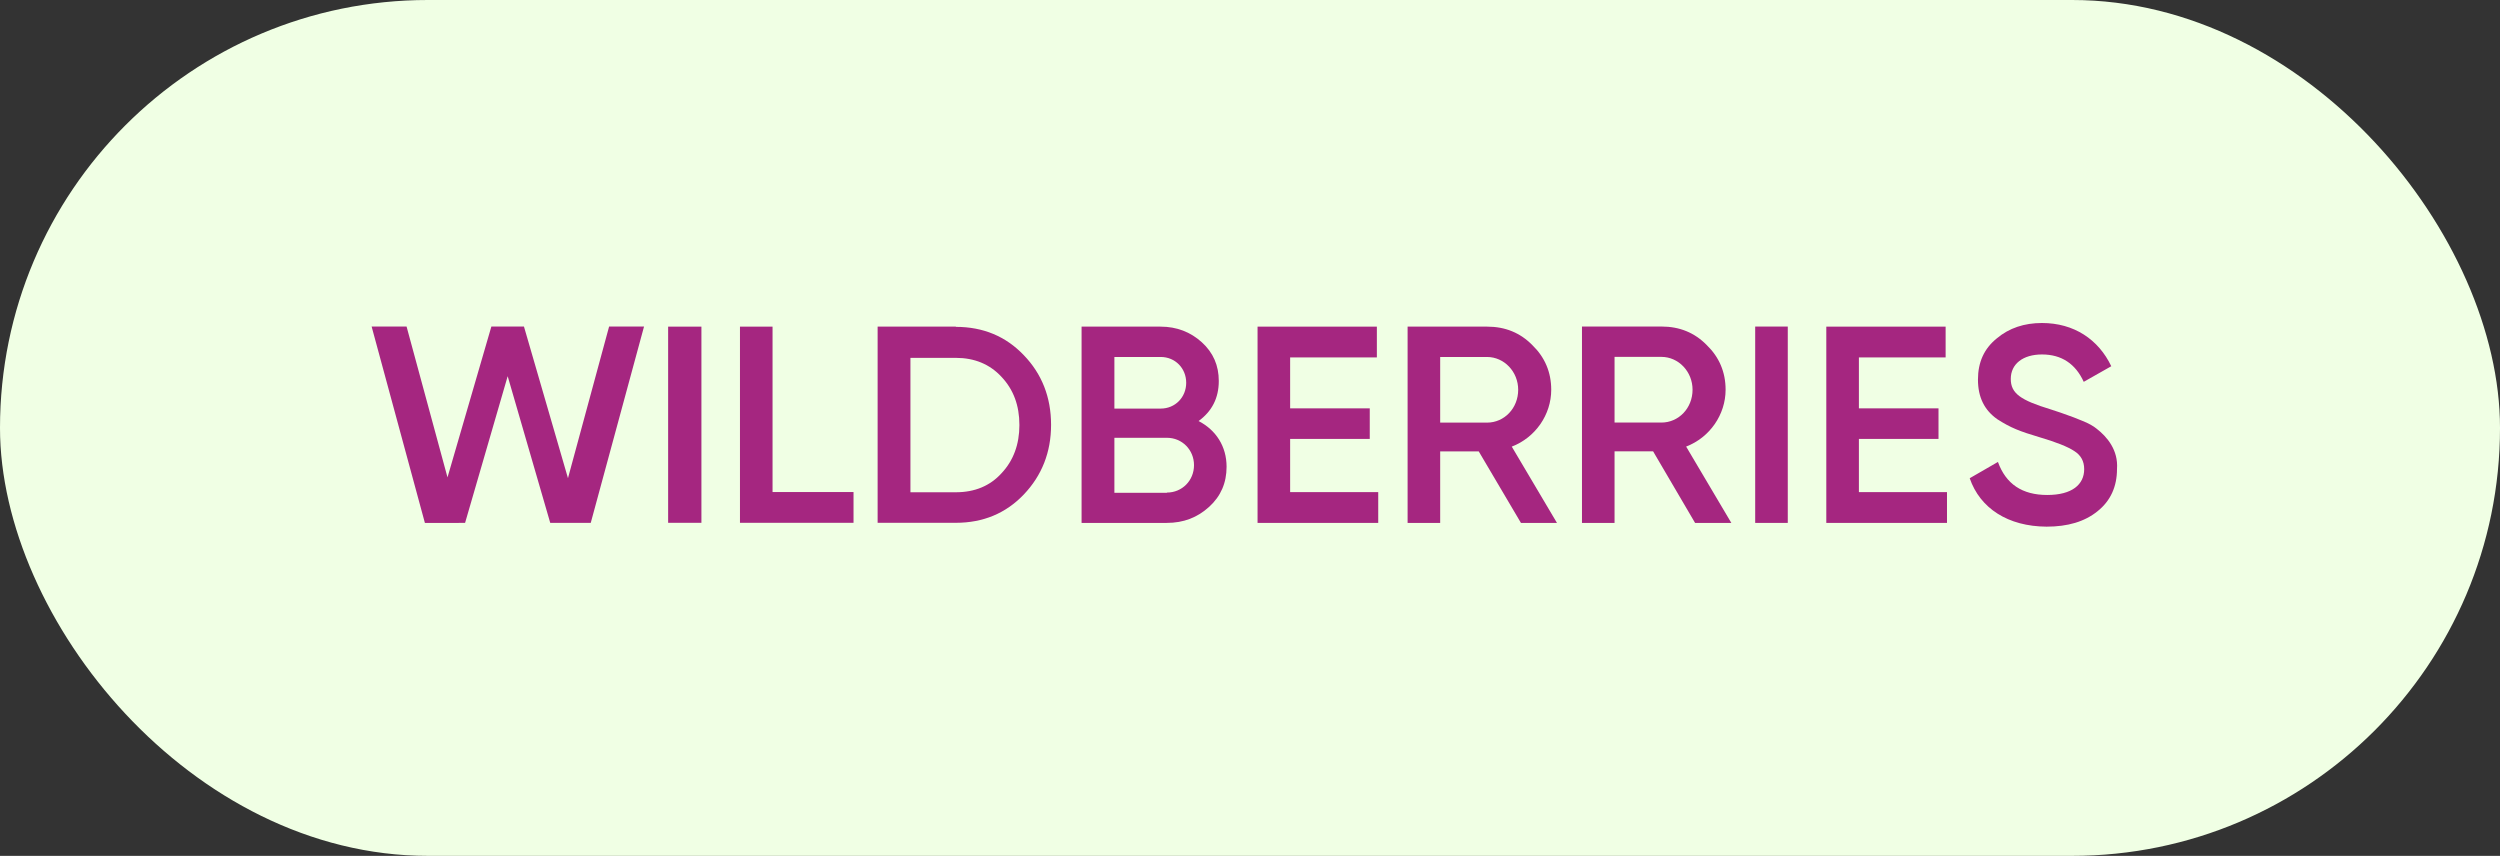
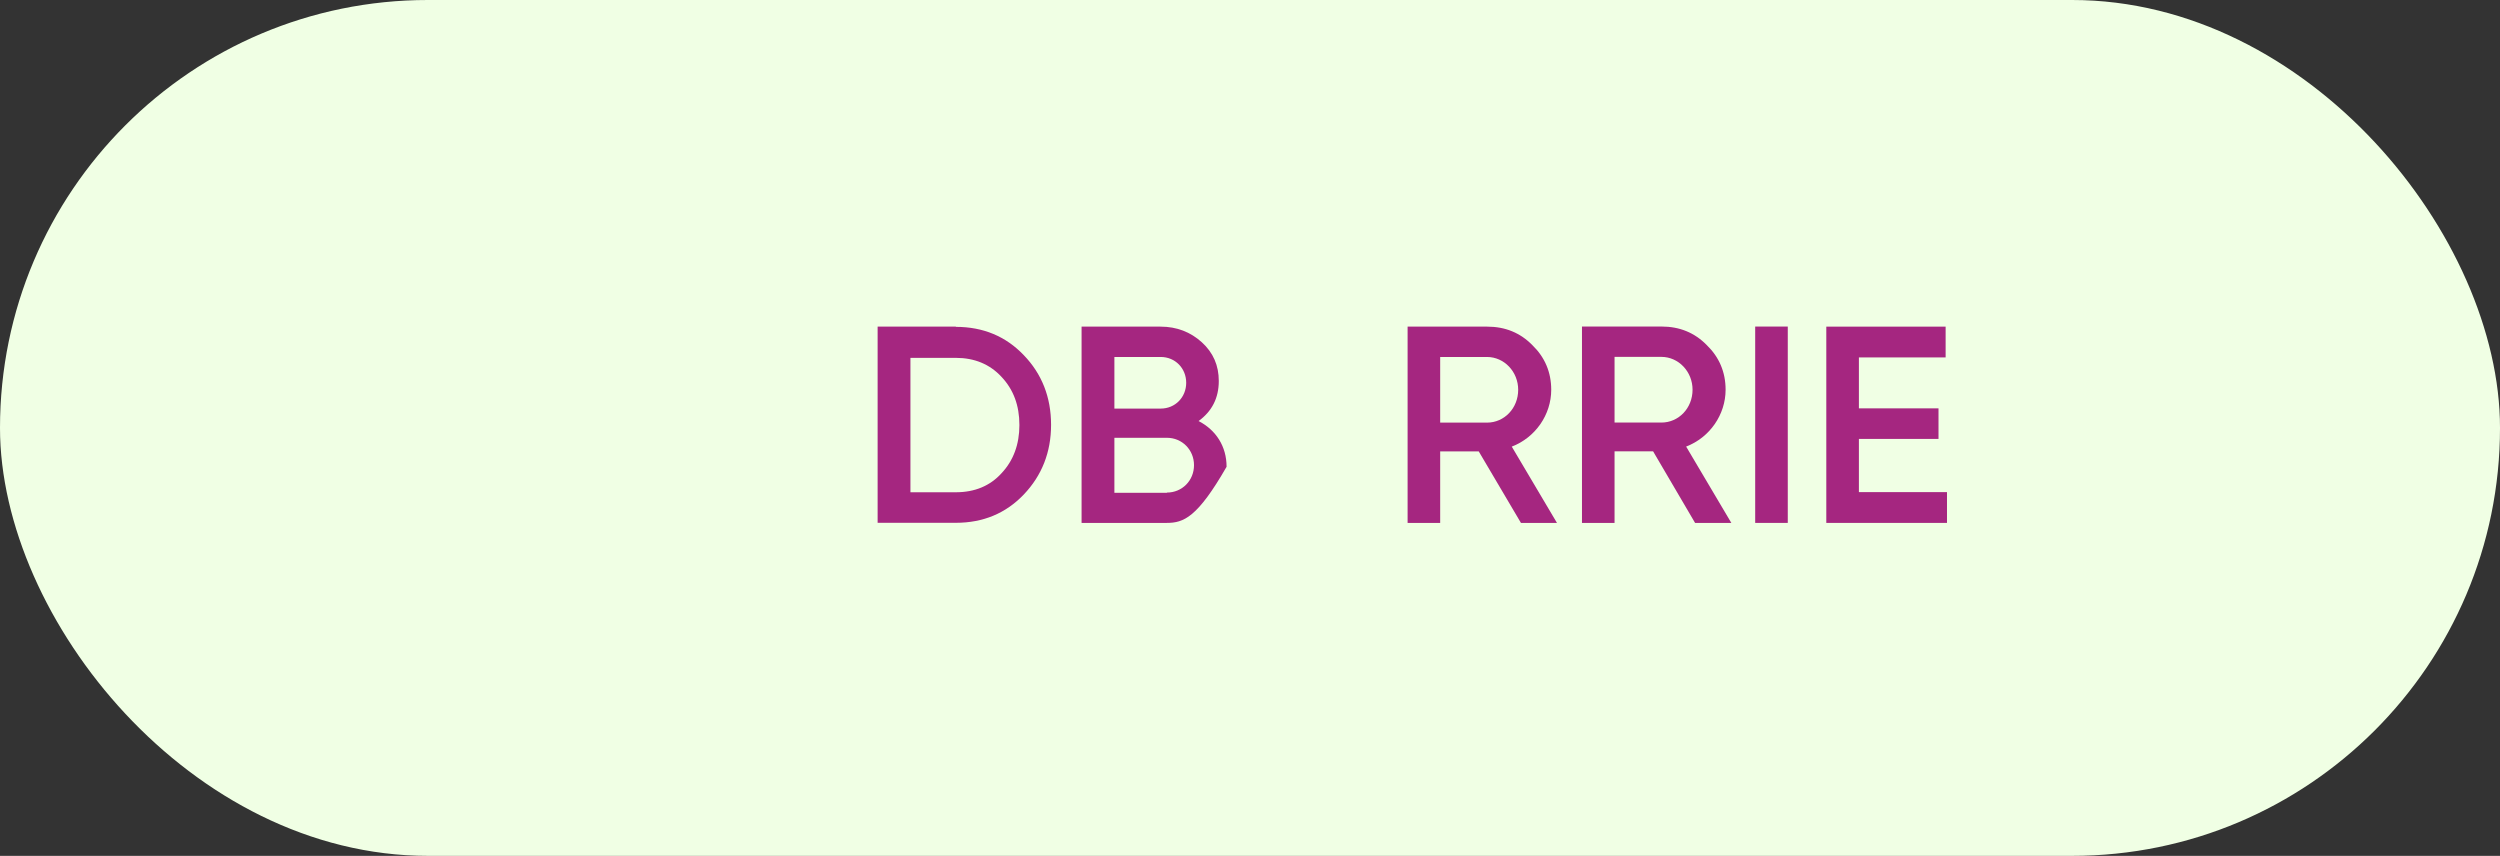
<svg xmlns="http://www.w3.org/2000/svg" width="222" height="76" viewBox="0 0 222 76" fill="none">
  <rect x="0" y="0" width="222" height="76" fill="#333333" stroke="none" />
  <rect width="222" height="76" rx="38" fill="#F0FFE4" />
-   <path d="M37.731 46.436L33 28.996H36.103L39.738 42.391L43.634 28.995L46.527 28.996L50.436 42.462L54.088 28.999L57.191 28.995L52.458 46.433L48.861 46.43L45.082 33.405L41.299 46.433L37.731 46.436Z" fill="#A52680" />
-   <path d="M59.331 29.005H62.286V46.425H59.331V29.005Z" fill="#A52680" />
-   <path d="M68.602 43.693H75.793V46.425H65.709V29.005H68.602V43.693Z" fill="#A52680" />
  <path d="M84.88 29.025C87.304 29.025 89.321 29.869 90.91 31.537C92.52 33.204 93.335 35.274 93.335 37.725C93.335 40.156 92.52 42.226 90.91 43.914C89.321 45.581 87.304 46.425 84.88 46.425H77.933V29.005H84.88V29.025ZM84.88 43.713C86.551 43.713 87.916 43.15 88.934 42.025C89.994 40.9 90.523 39.453 90.523 37.745C90.523 35.997 89.994 34.591 88.934 33.465C87.895 32.34 86.53 31.778 84.88 31.778H80.846V43.713H84.88Z" fill="#A52680" />
-   <path d="M108.92 41.449C108.92 42.876 108.411 44.062 107.372 45.007C106.333 45.952 105.111 46.434 103.603 46.434H96.044V29.005H103.053C104.5 29.005 105.721 29.487 106.72 30.392C107.739 31.317 108.228 32.463 108.228 33.83C108.228 35.357 107.616 36.523 106.435 37.388C107.983 38.192 108.92 39.639 108.92 41.449ZM98.958 31.699V36.282H103.073C104.357 36.282 105.335 35.277 105.335 33.99C105.335 32.704 104.357 31.699 103.073 31.699H98.958ZM103.623 43.74C104.968 43.74 106.028 42.675 106.028 41.308C106.028 39.941 104.968 38.876 103.623 38.876H98.958V43.761H103.623V43.74Z" fill="#A52680" />
-   <path d="M114.564 43.7H122.387V46.434H111.671V29.005H122.265V31.739H114.564V36.262H121.634V38.976H114.564V43.7Z" fill="#A52680" />
+   <path d="M108.92 41.449C106.333 45.952 105.111 46.434 103.603 46.434H96.044V29.005H103.053C104.5 29.005 105.721 29.487 106.72 30.392C107.739 31.317 108.228 32.463 108.228 33.83C108.228 35.357 107.616 36.523 106.435 37.388C107.983 38.192 108.92 39.639 108.92 41.449ZM98.958 31.699V36.282H103.073C104.357 36.282 105.335 35.277 105.335 33.99C105.335 32.704 104.357 31.699 103.073 31.699H98.958ZM103.623 43.74C104.968 43.74 106.028 42.675 106.028 41.308C106.028 39.941 104.968 38.876 103.623 38.876H98.958V43.761H103.623V43.74Z" fill="#A52680" />
  <path d="M135.06 46.434L131.311 40.082H127.888V46.434H124.995V29.005H132.064C133.654 29.005 134.998 29.548 136.078 30.653C137.178 31.719 137.749 33.046 137.749 34.614C137.749 36.825 136.343 38.855 134.245 39.66L138.258 46.434H135.06ZM127.888 31.699V37.529H132.044C133.592 37.529 134.815 36.242 134.815 34.614C134.815 33.005 133.572 31.699 132.044 31.699H127.888Z" fill="#A52680" />
  <path d="M150.523 46.434L146.795 40.078H143.372V46.434H140.479V28.996H147.548C149.138 28.996 150.482 29.539 151.562 30.645C152.662 31.711 153.233 33.038 153.233 34.607C153.233 36.82 151.827 38.851 149.729 39.656L153.742 46.434H150.523ZM143.372 31.691V37.524H147.528C149.076 37.524 150.299 36.237 150.299 34.607C150.299 32.998 149.056 31.691 147.528 31.691H143.372Z" fill="#A52680" />
  <path d="M155.861 28.998H158.754V46.434H155.861V28.998Z" fill="#A52680" />
  <path d="M165.07 43.7H172.893V46.434H162.176V29.005H172.771V31.739H165.07V36.262H172.139V38.976H165.07V43.7Z" fill="#A52680" />
-   <path d="M174.91 42.467L177.416 41.02C178.129 42.989 179.576 43.954 181.796 43.954C183.996 43.954 185.076 43.029 185.076 41.663C185.076 40.94 184.771 40.417 184.2 40.056C183.63 39.674 182.57 39.252 181.063 38.81C179.372 38.308 178.537 37.986 177.355 37.223C176.214 36.419 175.643 35.274 175.643 33.707C175.643 32.159 176.193 30.954 177.314 30.05C178.414 29.125 179.759 28.683 181.328 28.683C184.16 28.683 186.339 30.13 187.481 32.521L185.036 33.907C184.302 32.3 183.059 31.476 181.328 31.476C179.636 31.476 178.557 32.32 178.557 33.646C178.557 34.932 179.412 35.535 182.122 36.359C182.795 36.58 183.283 36.741 183.589 36.861C183.915 36.962 184.343 37.142 184.893 37.363C185.464 37.584 185.912 37.846 186.177 38.067C187.114 38.79 188.112 39.975 187.99 41.643C187.99 43.21 187.419 44.476 186.258 45.4C185.117 46.325 183.61 46.767 181.735 46.767C178.312 46.747 175.827 45.139 174.91 42.467Z" fill="#A52680" />
</svg>